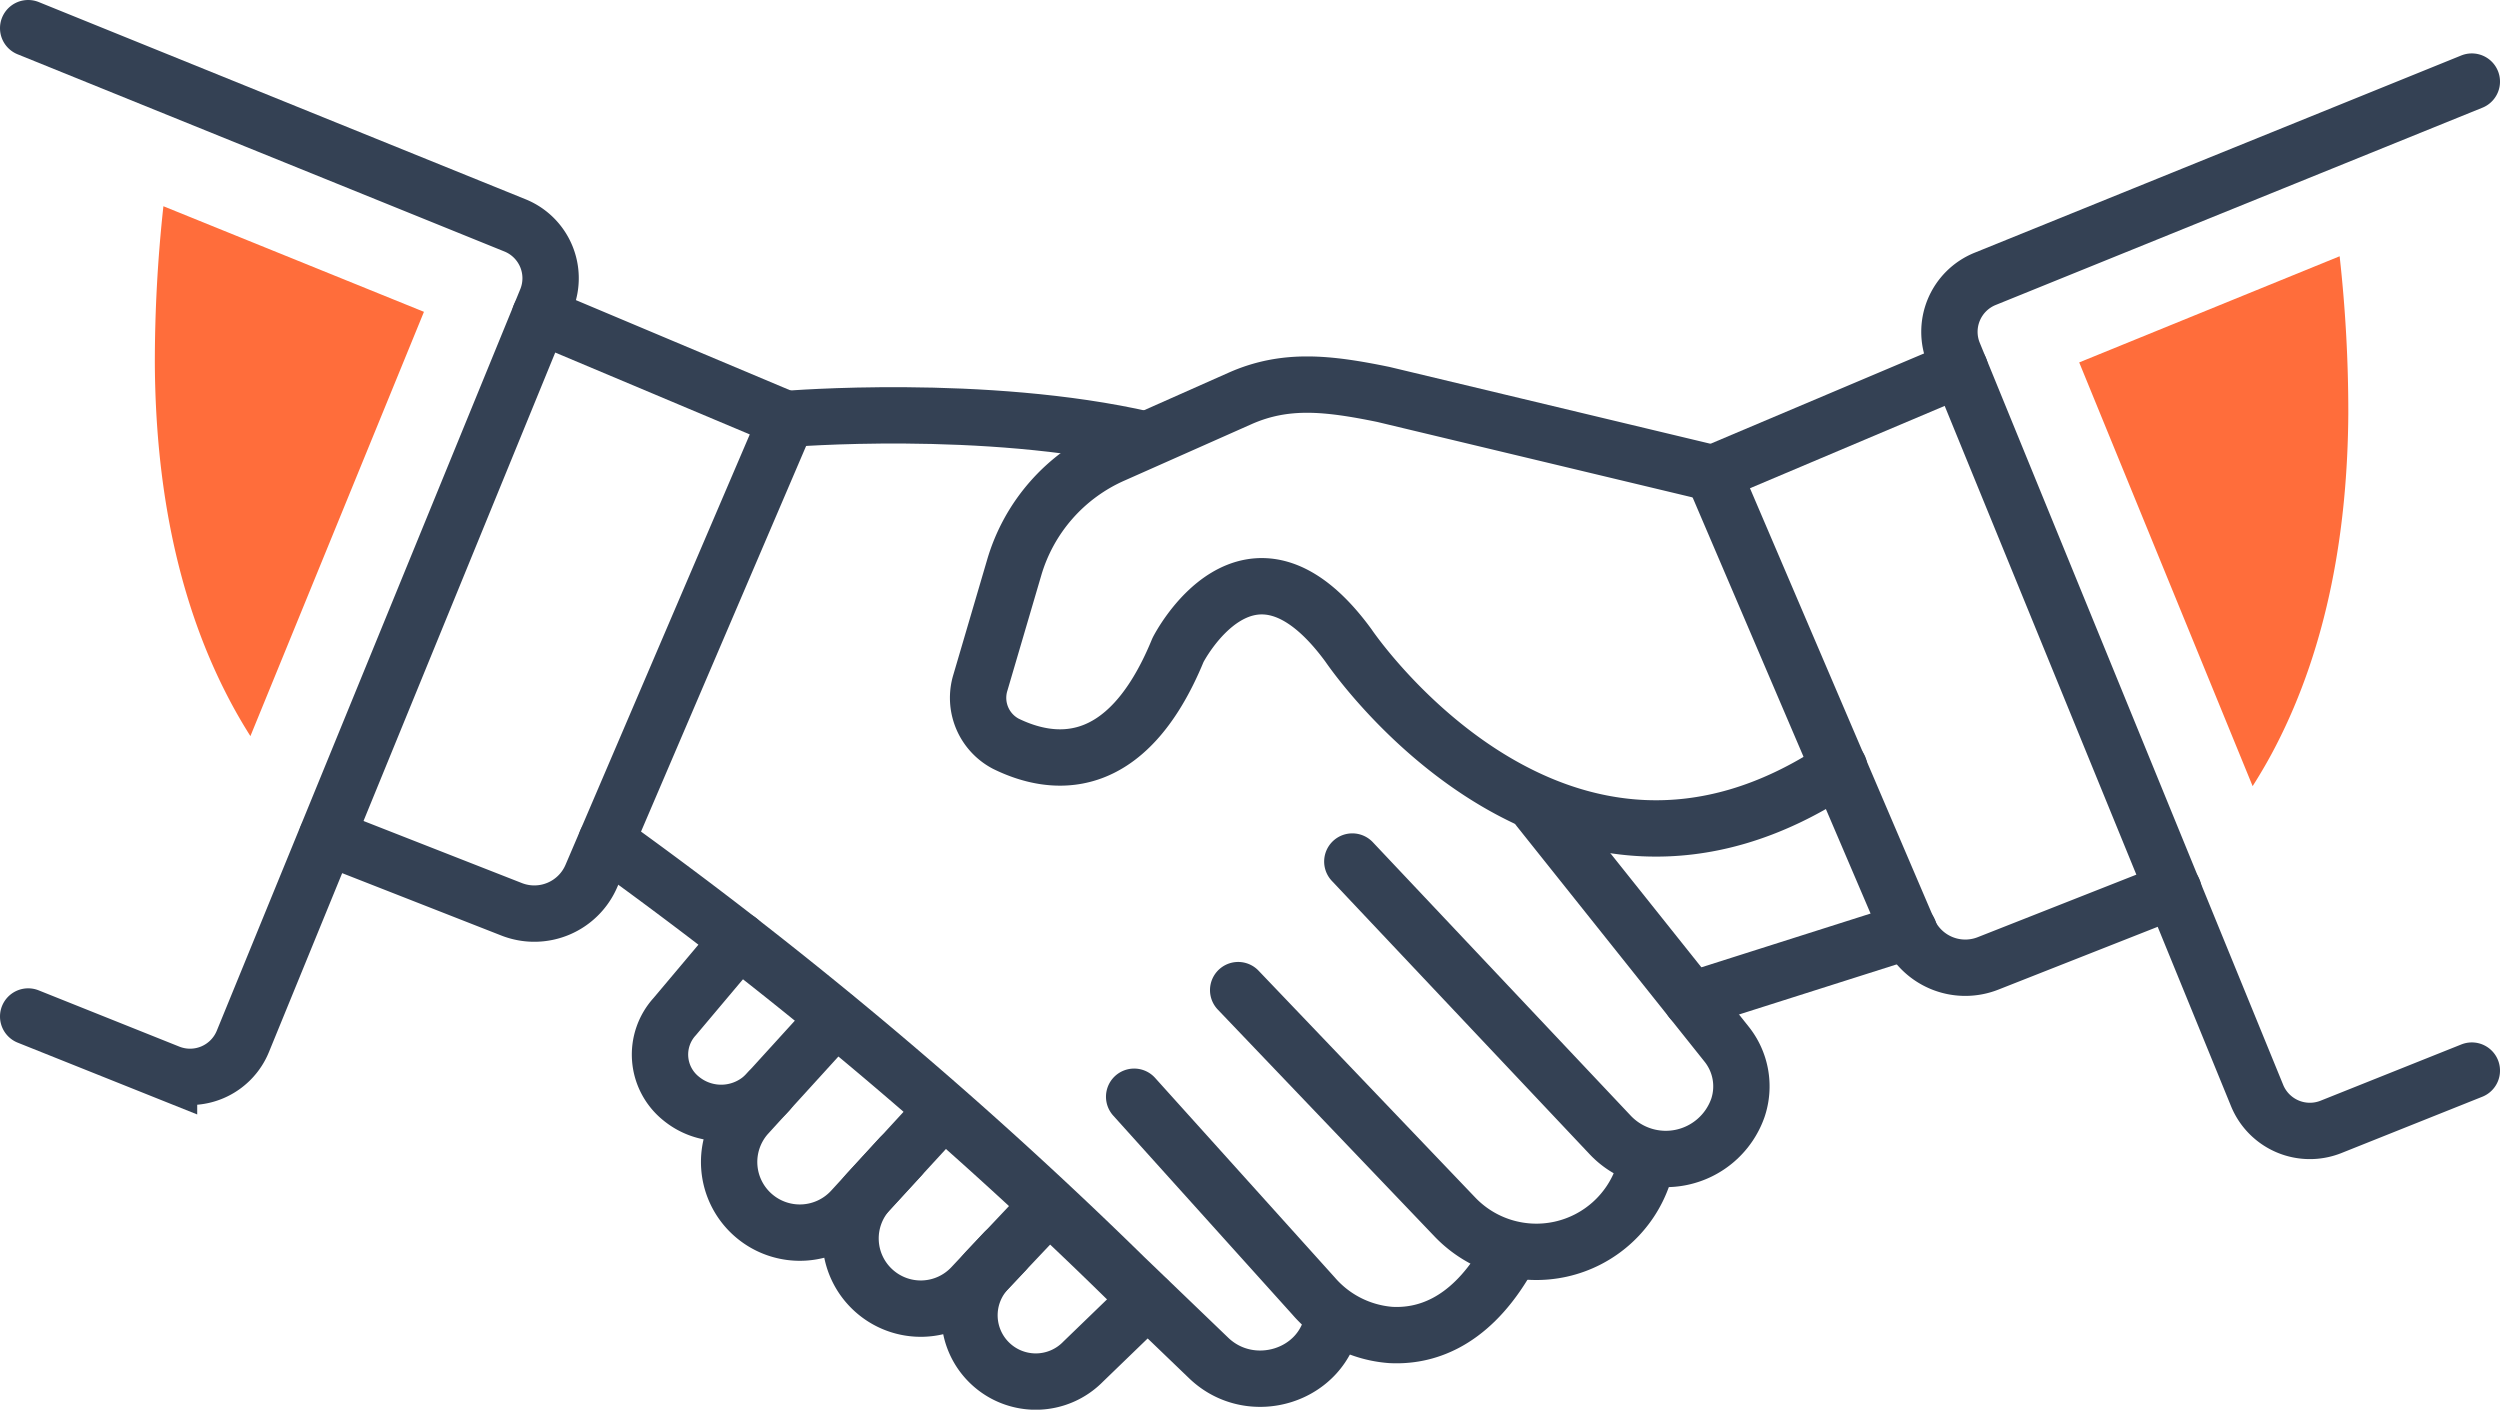
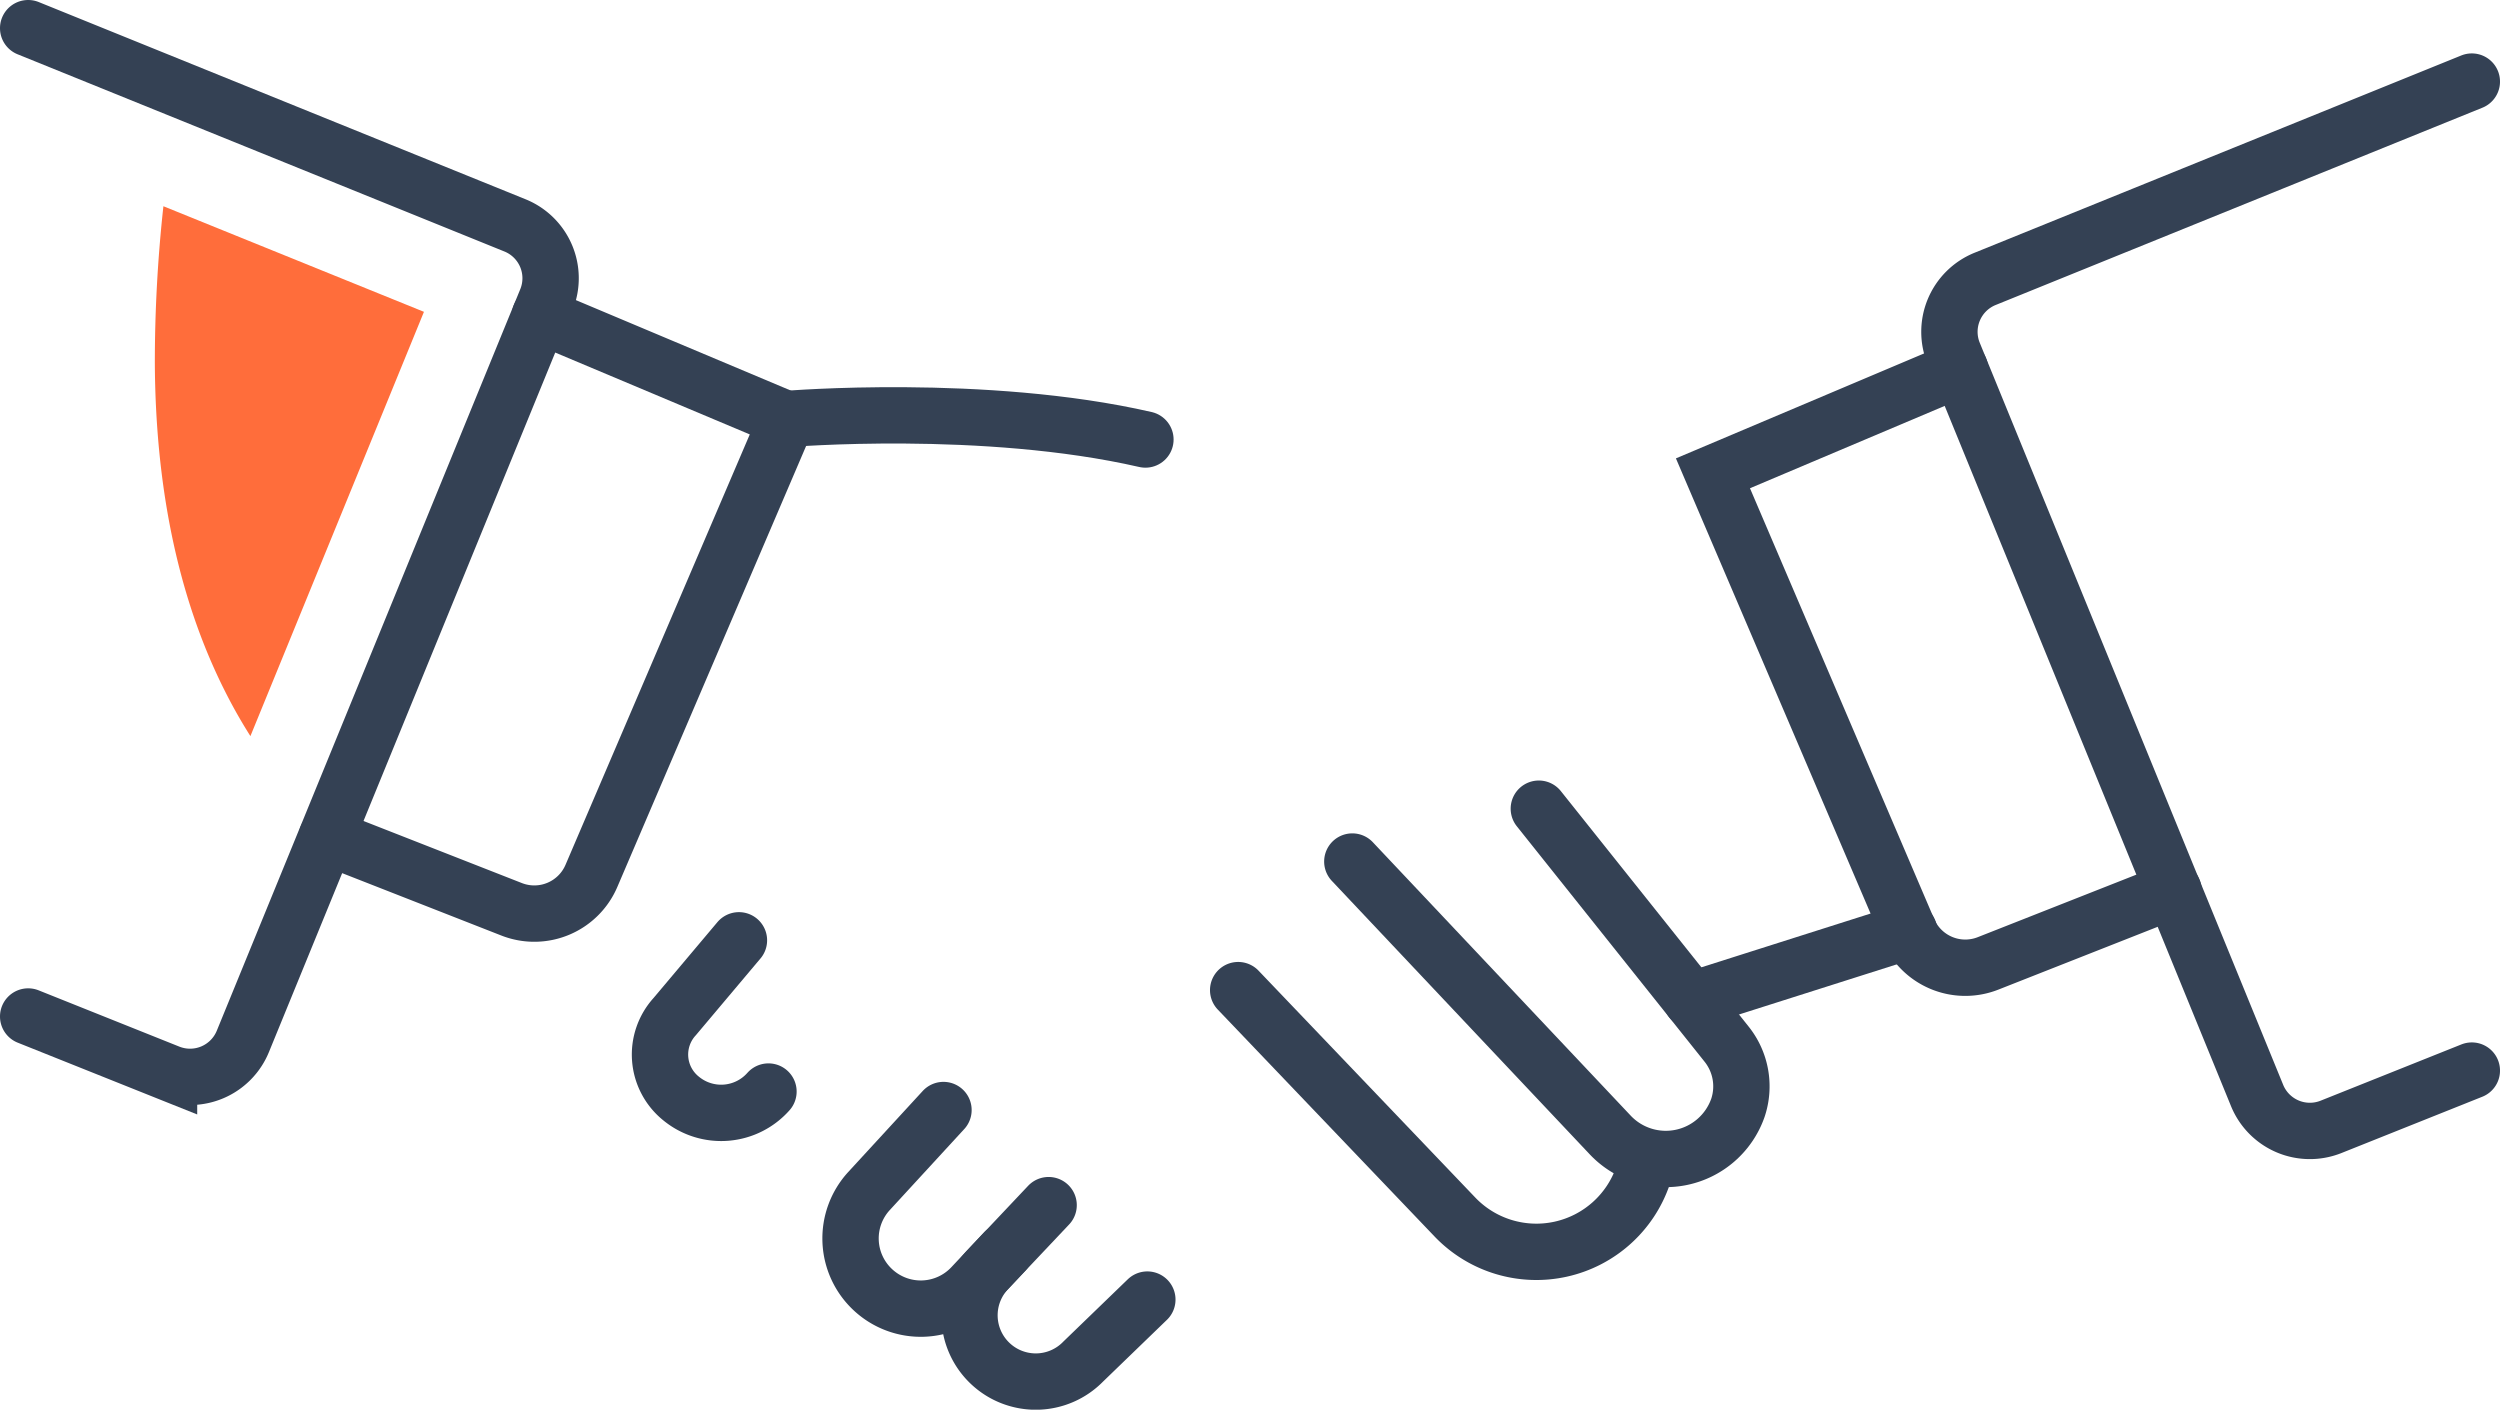
<svg xmlns="http://www.w3.org/2000/svg" width="221.84" height="125.09" viewBox="0 0 221.84 125.09">
  <defs>
    <style>.cls-1{fill:none;stroke:#344154;stroke-linecap:round;stroke-miterlimit:10;stroke-width:5px;}.cls-2{fill:#ff6d3b;}</style>
  </defs>
  <g id="Layer_2" data-name="Layer 2">
    <g id="Icon_Set" data-name="Icon Set">
-       <path class="cls-1" d="M163.21,68.12c-25,16.74-43.55-10.84-43.55-10.84-8.82-12.06-15.13.4-15.13.4C99.89,69,93.2,67.93,89.26,66A4.6,4.6,0,0,1,87,60.56l3-10.21a15.78,15.78,0,0,1,8.79-10l11.26-5c4-1.77,7.73-1.37,12.7-.35L152,42" />
      <line class="cls-1" x1="169.41" y1="82.6" x2="150.09" y2="88.74" />
      <path class="cls-1" d="M2.5,90.2l12.5,5a5.06,5.06,0,0,0,6.55-2.79L48.48,26.61A5.06,5.06,0,0,0,45.7,20L2.5,2.5" />
      <path class="cls-1" d="M47.91,28l21.91,9.22L52.49,77.7a5.51,5.51,0,0,1-7.06,3L29,74.26" />
      <path class="cls-1" d="M219.34,95l-12.51,5a5.06,5.06,0,0,1-6.54-2.78L173.36,31.36a5.07,5.07,0,0,1,2.78-6.61l43.2-17.51" />
      <path class="cls-1" d="M173.92,32.73,152,42l17.32,40.5a5.5,5.5,0,0,0,7.06,3L192.87,79" />
      <path class="cls-1" d="M136.55,71.76l16.66,20.89a6,6,0,0,1,1,5.67h0a6.78,6.78,0,0,1-11.32,2.4L120,76.45" />
      <path class="cls-1" d="M109.87,87.86,129.11,108a10,10,0,0,0,16.69-3.7c0-.11.07-.22.1-.33" />
-       <path class="cls-1" d="M100.64,97.32,116.56,115a10.05,10.05,0,0,0,6.85,3.46c3,.16,6.8-1,10-6.21" />
      <path class="cls-1" d="M101.64,39c-14.3-3.28-31.82-1.82-31.82-1.82" />
-       <path class="cls-1" d="M53.8,74.65a394.84,394.84,0,0,1,46,38.69l7.46,7.17c3.74,3.58,10.14,1.64,11-3.48l0-.21" />
      <path class="cls-1" d="M65.57,83.44l-5.7,6.77a5,5,0,0,0,.57,7.27h0a5.6,5.6,0,0,0,7.75-.62" />
-       <path class="cls-1" d="M79.89,102.66l-4.3,4.69a6.27,6.27,0,0,1-8.72.5h0A6.26,6.26,0,0,1,66.24,99l7.89-8.67" />
      <path class="cls-1" d="M83.72,98.5l-6.61,7.19a6.22,6.22,0,0,0,.35,8.76h0a6.22,6.22,0,0,0,8.77-.28l2.9-3.09" />
      <path class="cls-1" d="M101.81,115.32l-5.69,5.5a5.88,5.88,0,0,1-8.27.15h0a5.88,5.88,0,0,1-.22-8.29l5.42-5.74" />
-       <path class="cls-2" d="M199.89,69.76c.74-1.17,1.44-2.37,2.07-3.6,4.64-9,6.35-19.29,6.42-29.42a125.15,125.15,0,0,0-.77-14L184.5,32.16Z" />
      <path class="cls-2" d="M22.22,65.32c-.74-1.17-1.43-2.37-2.06-3.6-4.64-9-6.36-19.29-6.42-29.42a127.63,127.63,0,0,1,.76-14l23.12,9.37Z" />
    </g>
  </g>
</svg>